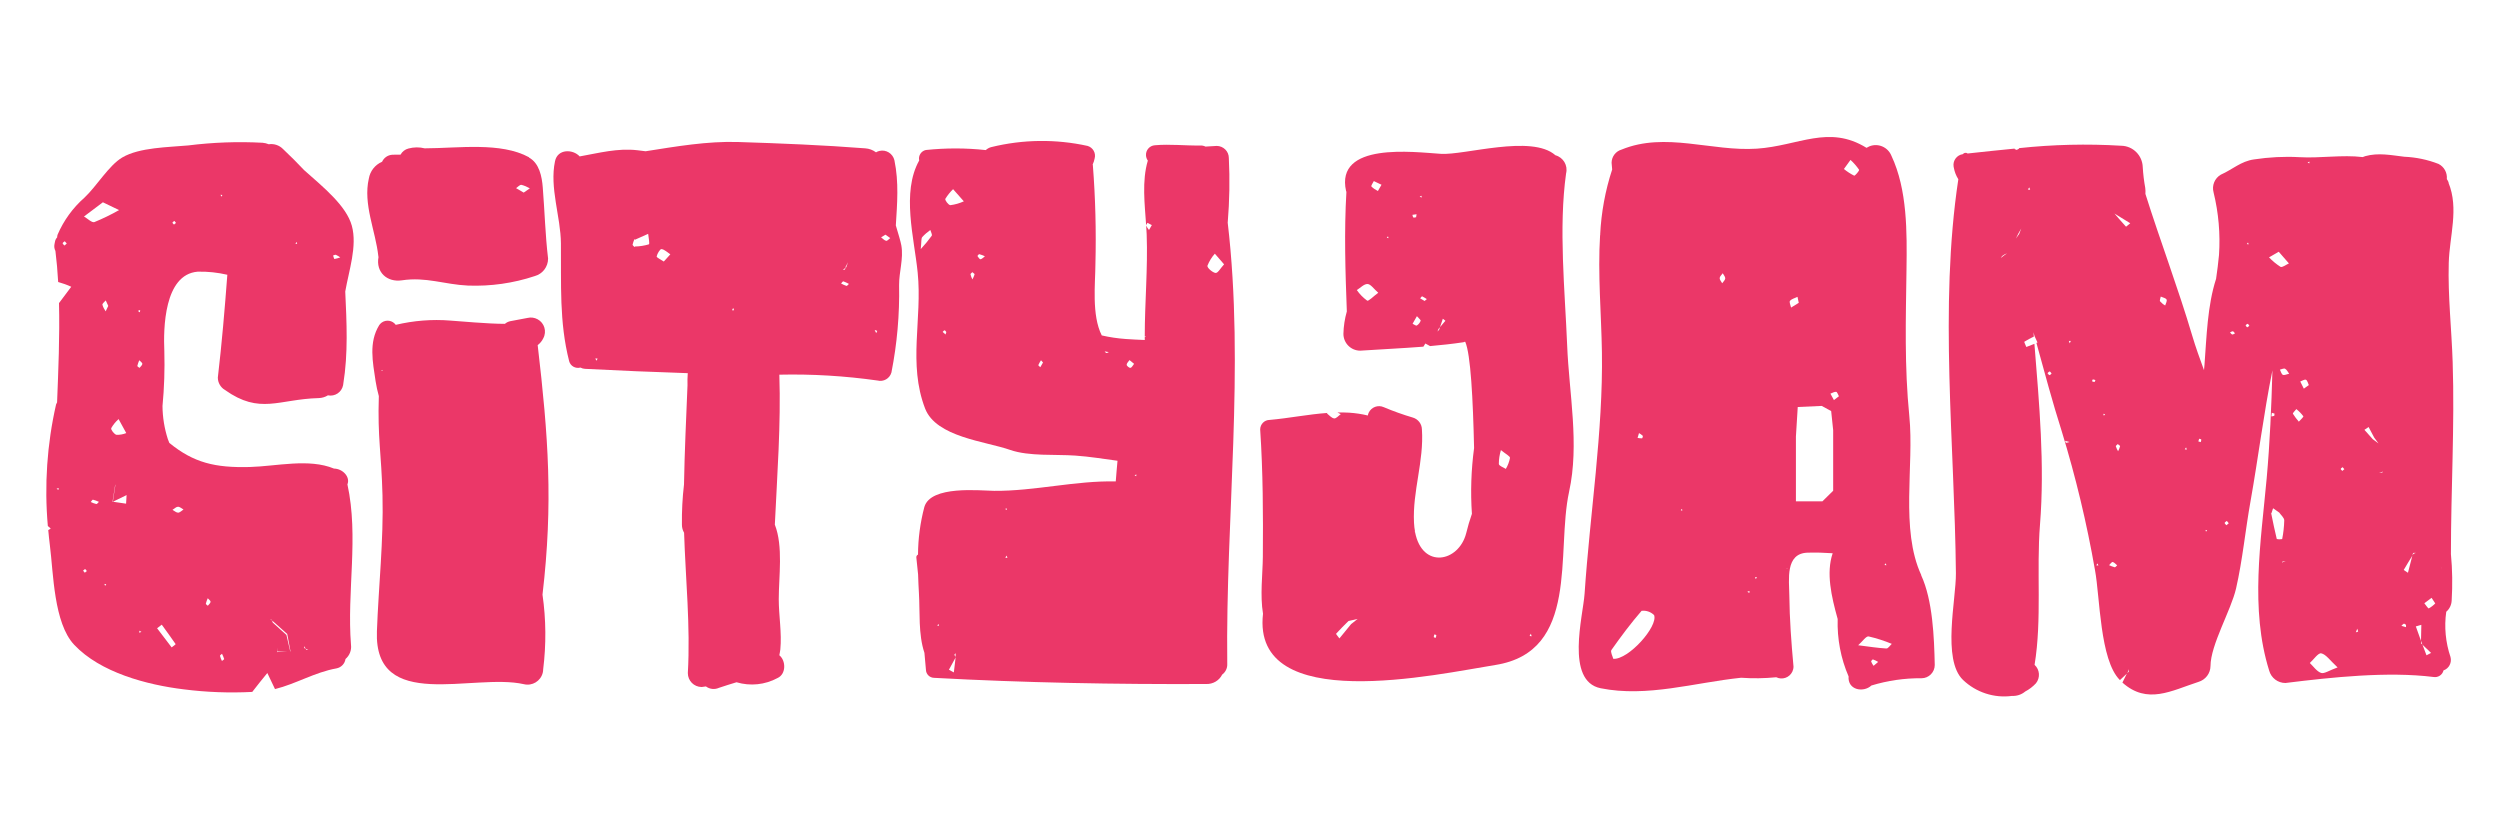
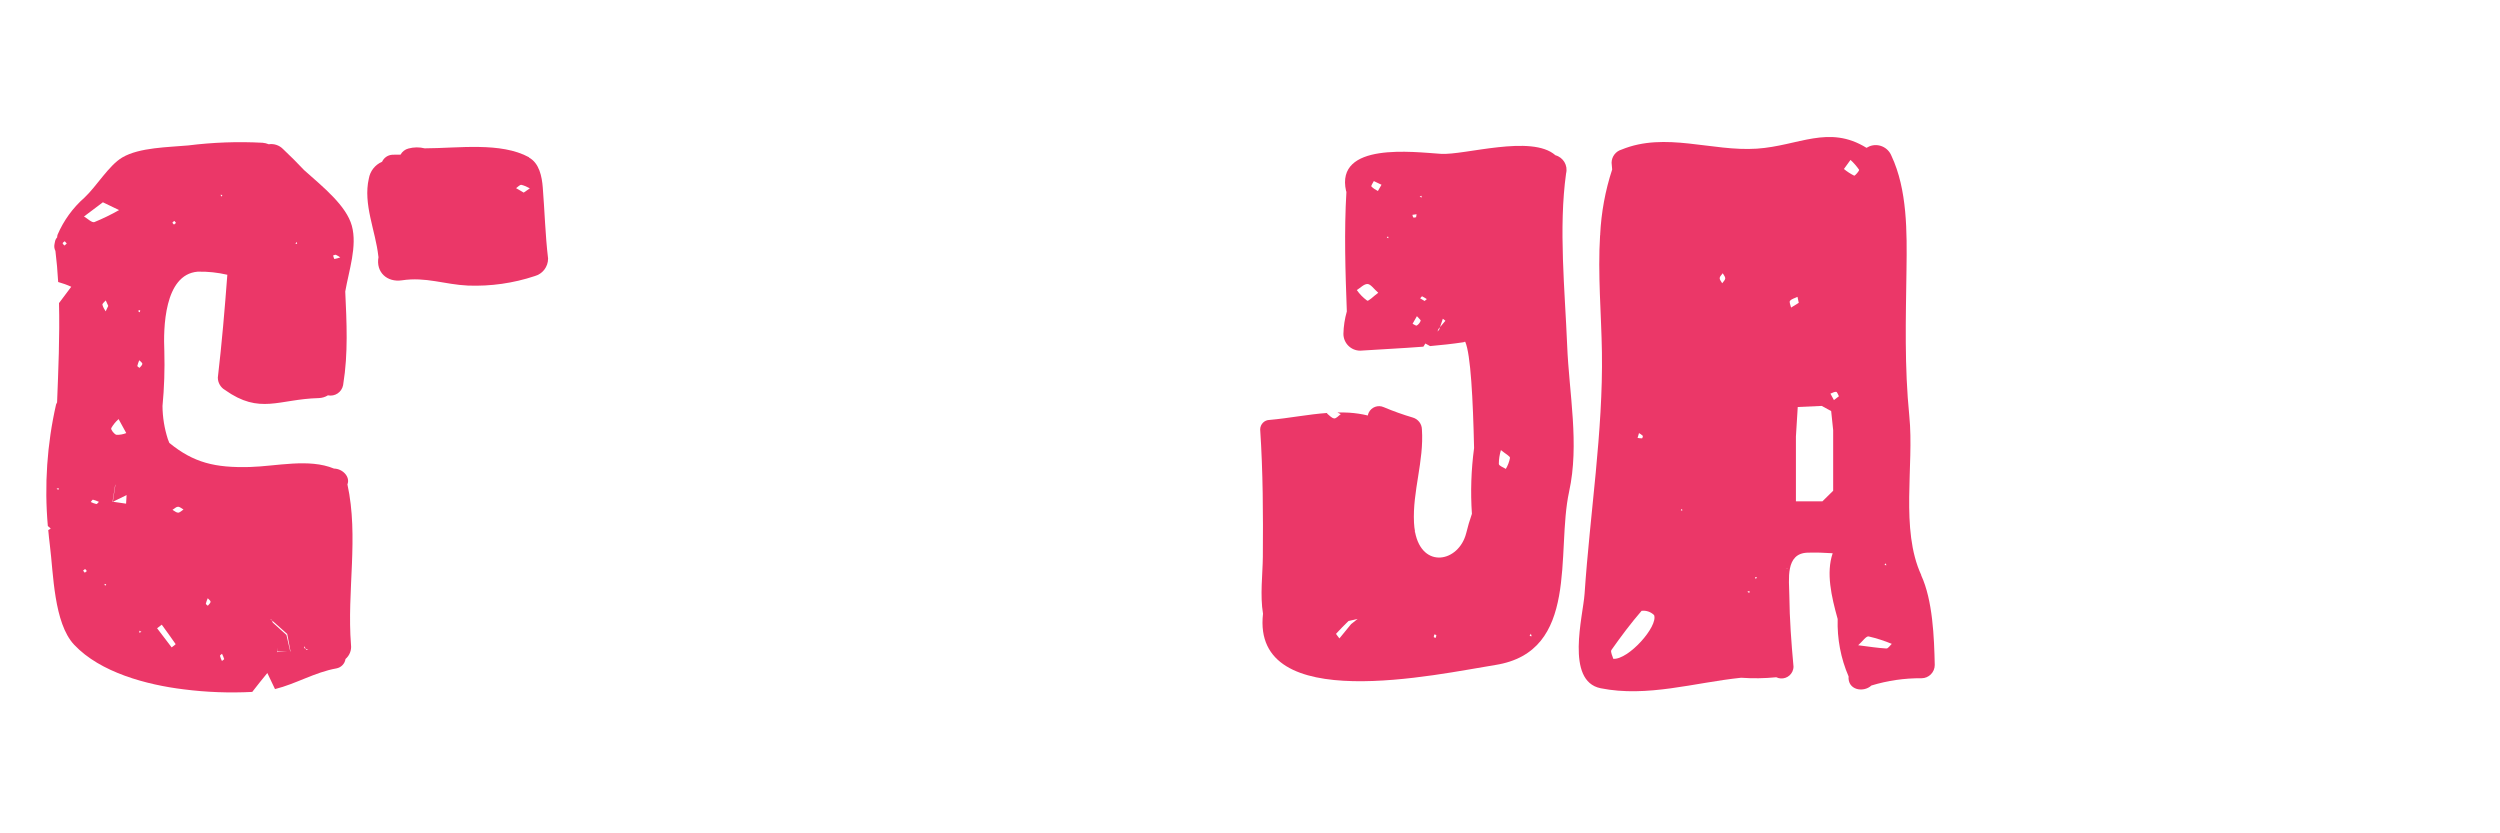
<svg xmlns="http://www.w3.org/2000/svg" id="Layer_1" data-name="Layer 1" viewBox="0 0 300 100">
  <defs>
    <style>
      .cls-1 {
        fill: #eb3768;
      }
    </style>
  </defs>
  <g>
    <path id="Caminho_463" data-name="Caminho 463" class="cls-1" d="M41.69,58.13c.37-.91-.58-1.89-1.61-1.9-3.02-1.25-6.88-.28-10.1-.19-4.18.11-6.74-.51-9.66-2.89-.06-.15-.12-.3-.18-.46-.41-1.28-.63-2.62-.64-3.97.21-2.19.28-4.39.22-6.58-.12-2.69-.04-9.21,4-9.54,1.2-.03,2.39.1,3.56.37-.31,4.12-.66,8.25-1.14,12.34,0,.61.33,1.18.86,1.49,4.21,2.98,6.42,1.1,11.24.97.39-.01.77-.12,1.11-.33.84.17,1.65-.37,1.82-1.21,0-.05.02-.09.02-.14.6-3.69.41-7.39.24-11.11.43-2.49,1.46-5.44.79-7.89-.66-2.4-3.4-4.61-5.72-6.67-.81-.86-1.65-1.7-2.53-2.53-.45-.46-1.09-.68-1.72-.58-.24-.1-.49-.16-.74-.18-2.98-.16-5.96-.05-8.92.32-2.36.22-5.85.23-7.91,1.44-1.62.95-3.1,3.48-4.55,4.83-1.39,1.22-2.49,2.74-3.22,4.44-.04.1-.05.21-.05.32-.13.14-.23.32-.26.51-.02.1-.04.2-.06.3-.06.28-.02.57.11.82.15,1.22.26,2.46.33,3.73.54.15,1.07.34,1.57.57-.59.78-1.06,1.41-1.47,1.96.1,3.97-.08,8.05-.23,11.91-.05.08-.09.16-.12.25-1.09,4.78-1.42,9.7-.99,14.59.11.1.22.21.35.31-.11.06-.21.12-.3.18.06.62.12,1.25.2,1.87.42,3.3.46,9.29,2.91,11.89,3.14,3.34,8.73,4.81,13.14,5.35,2.73.35,5.48.45,8.23.31.58-.77,1.2-1.51,1.81-2.27.25.51.49,1.02.92,1.93,2.51-.62,4.78-2.02,7.36-2.48.57-.1,1.02-.56,1.1-1.13.49-.42.74-1.05.66-1.69-.51-6.44.95-12.94-.43-19.27ZM40.31,30.58c.18.09.36.19.52.31-.23.08-.46.15-.7.19-.04,0-.11-.27-.16-.42.11-.03.25-.11.34-.08h0ZM35.59,29.04l.07.23-.21-.03.13-.2ZM26.69,23.4l-.14.2-.08-.23.22.03ZM20.92,26.5c.07.08.13.16.2.25l-.24.2c-.07-.08-.19-.17-.18-.24s.15-.14.23-.2h0ZM7.74,29.46c-.08-.09-.23-.18-.22-.27s.16-.16.25-.24c.08.09.16.18.24.27-.09.08-.18.16-.27.25h0ZM7.01,58.79l-.22-.14.25-.09-.03.23ZM16.82,37.2l-.03.28-.25-.17.28-.11ZM12.34,24.27l1.95.94c-.95.54-1.94,1.02-2.96,1.44-.3.11-.83-.43-1.25-.67.75-.56,1.49-1.13,2.26-1.7h0ZM10.18,68.73l-.21-.25c.09-.07.18-.19.25-.18s.13.15.2.23c-.08.07-.16.13-.25.2h0ZM11.58,60.49c-.24-.06-.47-.14-.69-.25.09-.1.2-.29.26-.28.25.07.49.15.72.26-.1.1-.22.27-.3.26h0ZM12.61,70.31l-.08-.24.22.03-.14.21ZM12.68,37.36c-.17-.24-.31-.51-.39-.79-.02-.15.26-.35.4-.52.1.22.2.44.3.66-.1.23-.21.44-.31.65h0ZM13.34,51.39c.23-.41.53-.78.89-1.1l.92,1.68c-.37.15-.77.22-1.17.21-.26-.05-.7-.62-.63-.79h0ZM15.13,60.44c-.52-.07-1.05-.15-1.57-.23-.02.01-.05.02-.07.04,0,0,.06-.05.05-.04,0-.01-.05.04-.04.03.11-.67.21-1.33.31-1.99l.13-.14-.1.13h-.03s.03,0,.03,0c-.1.66-.21,1.32-.3,1.97h.01c.55-.27,1.09-.54,1.64-.8-.02.34-.04.68-.06,1.03h0ZM16.71,75.93l.02-.25.24.15-.27.1ZM16.75,44.15c-.1-.08-.28-.17-.27-.24.06-.23.13-.46.23-.68.14.15.37.29.37.43,0,.16-.21.32-.33.48h0ZM20.6,77.69l-1.75-2.3c.19-.14.38-.28.56-.43.56.78,1.13,1.55,1.67,2.34.01.02-.31.26-.49.39h0ZM21.37,61.52c-.22,0-.45-.22-.67-.34.21-.13.43-.36.65-.37s.45.21.67.33c-.21.13-.42.37-.64.38h0ZM24.94,72.69c-.09-.08-.25-.18-.24-.25.06-.22.13-.44.23-.65.13.15.34.29.34.42-.01.16-.2.32-.32.47h0ZM26.63,79.31c-.1-.19-.18-.4-.23-.61-.01-.07.16-.17.24-.25.1.2.19.41.26.63.01.05-.17.15-.26.23h0ZM34.83,78.18h-.27c-.44.02-.89.05-1.33.07h.01c.04-.2.07-.37.11-.54-.02.16-.04.31-.07.47,0,.01-.01.02-.02.03l.02-.03c.43,0,.86,0,1.28,0h.27c-.15-.68-.3-1.33-.46-1.99-.55-.5-1.09-.99-1.64-1.48l.04-.04s-.04.04-.04.04c-.03-.08-.05-.16-.09-.24l-.22-.18c.07.03.15.05.18.1.01.03.03.05.04.08l.18.14h0l1.65,1.47-.1.1.1-.09c.13.69.26,1.38.39,2.07,0,0-.02.01-.01.01h0ZM36.75,77.97l.08-.07-.08.07s-.04-.08-.07-.12c-.06-.02-.11-.04-.16-.08-.04-.03,0-.15,0-.23.06.1.11.21.16.31.05.02.1.03.14.05.07.03.12.05.19.08-.09,0-.18,0-.27,0h0Z" />
    <path id="Caminho_464" data-name="Caminho 464" class="cls-1" d="M63.5,18.88c-3.42-1.87-8.48-1.09-12.54-1.08-.64-.16-1.3-.15-1.94.02-.41.1-.75.37-.96.74-.34,0-.66-.01-1,.01-.53.04-.99.36-1.21.84-.84.36-1.44,1.12-1.59,2.02-.71,3.07.81,6.27,1.14,9.31,0,.04.01.07.02.11-.34,1.82,1.04,3.05,2.8,2.79,2.91-.44,5.1.5,7.94.63,2.72.1,5.43-.28,8.01-1.14.95-.26,1.6-1.12,1.6-2.1-.34-2.84-.41-5.7-.64-8.55-.1-1.28-.41-2.9-1.66-3.58ZM62.84,23.11c-.28-.16-.6-.35-.91-.53.21-.14.44-.42.64-.4.35.09.69.24,1.01.42-.21.15-.42.29-.73.51h0Z" />
-     <path id="Caminho_465" data-name="Caminho 465" class="cls-1" d="M64.51,41.42c.29-.21.53-.5.68-.82.45-.82.14-1.85-.68-2.29-.37-.2-.8-.26-1.2-.16-.69.12-1.38.25-2.07.39-.24.05-.47.16-.65.32-2.12,0-5.28-.31-6.54-.39-2.2-.18-4.41,0-6.56.51-.39-.54-1.15-.66-1.69-.27-.11.08-.21.19-.29.3-1.28,2.07-.78,4.43-.44,6.72.1.61.22,1.21.39,1.8-.16,5.06.31,6.83.44,11.9.14,5.42-.47,10.9-.67,16.31-.37,9.81,11.57,4.99,17.63,6.36,1.01.25,2.02-.37,2.27-1.37.03-.13.05-.27.05-.4.37-2.98.35-6-.08-8.97,1.29-11.01.7-18.99-.58-29.96ZM45.85,44.53s0,0,0,0h0s-.09-.08-.09-.08h0c-.13-.13-.26-.26-.4-.39l.4.39.17-.06s-.06.09-.09.14h0Z" />
-     <path id="Caminho_466" data-name="Caminho 466" class="cls-1" d="M107.5,27.05c.16-2.6.38-5.17-.17-7.82-.19-.8-.99-1.31-1.79-1.12-.15.03-.29.09-.42.17-.37-.28-.82-.45-1.29-.48-5-.39-10.22-.6-15.28-.76-3.69-.11-7.39.53-11.08,1.11-.32-.04-.64-.08-.97-.12-2.39-.28-4.63.33-6.94.74-.81-.89-2.65-.93-2.96.58-.67,3.18.68,6.63.71,9.84.05,4.84-.22,9.43.99,14.16.16.58.76.91,1.34.76,0,0,.01,0,.02,0,.16.09.35.14.53.15,4.11.21,8.22.39,12.34.52-.04.48-.04.97-.03,1.46-.16,3.96-.35,7.93-.42,11.9-.19,1.6-.27,3.21-.25,4.83,0,.34.09.67.26.96.18,5.61.77,11.21.45,16.84,0,.92.73,1.66,1.65,1.67h.02c.18-.02.35-.05.5-.07.45.34,1.05.4,1.56.17.72-.23,1.41-.47,2.11-.67,1.64.49,3.42.31,4.93-.51,1.03-.47,1.02-2.07.21-2.73.04-.23.09-.45.12-.7.19-1.97-.19-4.06-.19-6.04,0-2.69.55-6.33-.47-8.93.28-6,.74-12.02.54-18,3.93-.09,7.87.15,11.77.7.73.19,1.47-.23,1.68-.96.68-3.45.99-6.97.92-10.49-.01-1.57.55-3.19.27-4.76-.08-.46-.35-1.36-.66-2.39ZM71.55,43.29l-.1-.29.27.04-.17.25ZM77.87,29.32c-.54.16-1.1.25-1.66.26l-.07.06c-.08-.09-.24-.2-.23-.28.05-.23.13-.45.22-.66h0l.08.06,1.57-.7c.04.44.21,1.21.08,1.26h0ZM79.65,31.38c-.35-.24-.88-.48-.85-.61.07-.34.41-.9.58-.88.37.05.71.4,1.06.63-.23.25-.47.51-.78.86h0ZM87.85,37.22l.13-.27.11.28h-.25ZM101.48,32h0c.09-.17.19-.35.28-.53-.07.2-.14.4-.21.61l-.03-.03s.03.03.03.03c-.03.02-.06.05-.1.07,0,.06-.02.13-.05.18-.03.05-.17.03-.26.04.1-.07.21-.15.31-.22,0-.05.01-.1.02-.15h0ZM101.58,34.31c-.22-.08-.44-.17-.65-.29.09-.09.21-.28.27-.26.23.08.45.19.67.31-.1.08-.22.26-.29.24h0ZM105.14,39.98c-.06-.13-.12-.26-.18-.39l.31.12c-.04.09-.09.18-.13.27h0ZM106.34,28.9c-.22-.05-.41-.27-.61-.42l.52-.32c.19.13.39.27.58.41-.17.12-.36.36-.49.33h0Z" />
-     <path id="Caminho_467" data-name="Caminho 467" class="cls-1" d="M147.33,26.67c.21-2.56.26-5.14.13-7.71,0-.8-.65-1.44-1.45-1.45-.45.02-.9.05-1.35.08-.19-.09-.4-.14-.61-.13-1.84.03-3.63-.19-5.47-.03-.64.05-1.11.6-1.06,1.24.02.22.09.42.22.6-.73,2.45-.37,5.24-.2,7.81-.03-.08.1-.22.15-.34.18.09.35.18.53.27-.11.2-.23.39-.34.59-.13-.16-.25-.34-.34-.53.02.36.04.71.06,1.06.15,4.08-.23,8.15-.23,12.22,0,0,0,.01,0,.02l.17.02s-.14.05-.14.05h0s-.03-.03-.03-.03c0,.13,0,.26,0,.39-.77-.02-1.55-.08-2.27-.12-.97-.07-1.94-.21-2.89-.43-1.23-2.44-.77-6.24-.76-8.57.1-3.96,0-7.93-.31-11.88,0-.02-.01-.04-.02-.06.11-.23.19-.48.24-.74.17-.64-.21-1.3-.85-1.49-3.81-.84-7.76-.79-11.55.14-.25.06-.48.19-.67.36-2.39-.26-4.8-.26-7.19-.01-.56.12-.92.68-.8,1.24,0,0,0,.01,0,.02-2.14,3.84-.6,9.25-.18,13.44.57,5.6-1.18,10.93.89,16.32,1.33,3.44,7.24,3.93,10.21,4.97,2.27.79,5.44.51,7.82.68,1.74.12,3.4.4,5.06.62-.04.41-.08.82-.11,1.24-.03.4-.07.81-.1,1.24-4.84-.11-9.74,1.17-14.59,1.13-1.72-.02-7.62-.68-8.38,1.94-.49,1.86-.75,3.78-.76,5.71-.14.07-.22.21-.2.36.08.67.14,1.35.21,2.03.02.76.06,1.51.1,2.23.14,2.31-.09,4.93.66,7.17.06.67.11,1.35.18,2.02.01.54.44.97.98.98,10.75.59,21.84.79,32.65.74.81.03,1.56-.41,1.92-1.13.41-.3.64-.79.61-1.3-.21-17.59,2.11-35.4.05-52.97ZM111.81,28.29c-.41.56-.85,1.1-1.32,1.6.1-.9.03-1.25.18-1.44.29-.32.62-.6.97-.85.06.23.25.54.17.69h0ZM113.46,40.14c-.11-.1-.22-.2-.34-.31.08-.07.15-.19.23-.19s.14.13.21.21l-.1.29ZM114.04,24.62c-.24-.02-.67-.61-.6-.76.26-.42.57-.81.93-1.16.33.38.67.75,1.29,1.46-.51.23-1.05.39-1.61.46h0ZM116.69,33.53c-.1-.19-.18-.4-.23-.61-.02-.07.15-.18.22-.26.11.1.29.21.27.26-.07.21-.15.41-.26.61h0ZM117.66,31.11c-.11.01-.26-.24-.37-.39-.01-.01.17-.24.23-.22.23.07.46.15.67.25-.18.13-.34.33-.53.36h0ZM124.83,44.06c-.08-.09-.25-.2-.23-.25.09-.2.2-.4.32-.58.08.09.16.18.24.27-.11.19-.22.38-.32.56h0ZM132.77,42.36c-.08,0-.14-.13-.21-.19.16.03.33.06.5.08-.1.04-.2.12-.29.11h0ZM112.47,75.07l.14-.2.07.23-.22-.03ZM114.67,78.84s-.01.09-.01.09l.02-.08c-.07.61-.14,1.23-.22,1.84-.19-.1-.39-.21-.59-.32.26-.48.53-.97.79-1.45,0-.03,0-.07,0-.1-.06-.07-.1-.16-.13-.25,0-.06.1-.12.15-.18,0,.14-.01.29-.02.44,0,0,0,.01,0,.02h0ZM120.83,61l-.03.2-.19-.13.22-.06ZM120.64,66.91l.16-.24.09.28-.25-.03ZM135.65,44.14c-.13.03-.45-.23-.45-.37,0-.18.21-.37.34-.56l.55.45c-.15.18-.27.45-.43.48h0ZM136.34,57.15l-.19-.13.22-.08-.03.21ZM145.88,32.76c-.38-.05-1.04-.63-.99-.87.21-.53.51-1.02.89-1.45.31.36.63.73,1.11,1.28-.41.44-.75,1.07-1.01,1.03h0Z" />
  </g>
  <g id="Grupo_6" data-name="Grupo 6">
    <path id="Caminho_468" data-name="Caminho 468" class="cls-1" d="M188.29,59.01c1.26-5.73,0-11.78-.23-17.56-.27-6.61-1.04-14.09-.13-20.64.24-.95-.33-1.92-1.28-2.18-2.84-2.53-10.93.02-13.75-.17-3.27-.21-12.7-1.45-11.37,4.47.01.03.02.06.04.08-.28,4.77-.13,9.58.05,14.36-.25.88-.39,1.78-.41,2.69,0,1.11.9,2.02,2.02,2.02,2.51-.17,5.05-.28,7.58-.48.08-.13.15-.25.23-.38.19.1.38.21.57.31,1.34-.12,2.68-.26,4-.46.06-.01.11-.04.17-.06.02,0,.03,0,.05.01.65,1.47.93,6.9,1.06,12.75-.35,2.61-.44,5.26-.26,7.89-.27.77-.5,1.55-.69,2.34-.9,3.47-5.26,4.31-6.13-.13-.05-.04-.1-.07-.15-.1.05.02.1.05.15.07-.07-.37-.11-.75-.13-1.12-.19-3.76,1.21-7.39.95-11.19-.01-.66-.45-1.23-1.08-1.42-1.19-.35-2.36-.77-3.5-1.25-.68-.31-1.49-.01-1.81.67-.05.11-.08.22-.1.33-.74-.18-1.49-.29-2.25-.34-.47-.03-.93-.03-1.39-.02.13.07.26.13.39.2-.26.18-.55.54-.79.51-.32-.04-.59-.39-.88-.6.04-.02.08-.04.11-.06-2.33.16-4.61.63-6.97.84-.63,0-1.13.51-1.14,1.14.34,5.13.36,10.16.32,15.3-.02,2.09-.35,4.6.02,6.82-1.4,12.28,20.98,7.24,27.87,6.15,10.18-1.6,7.27-13.53,8.86-20.79ZM183.7,76.03l.1.32-.25-.03.16-.29ZM180.11,54.01c.58.48,1.09.72,1.09.94-.09.47-.26.91-.5,1.32-.29-.19-.8-.35-.84-.59,0-.57.09-1.13.25-1.67h0ZM164.05,36.07c-.48-.35-.9-.78-1.23-1.26.43-.27.86-.74,1.28-.73.38.01.74.57,1.29,1.05-.6.44-1.16,1.05-1.35.95h0ZM165.34,22.92c-.28-.14-.55-.32-.77-.54-.07-.09.18-.42.29-.65l.92.44c-.19.33-.31.54-.43.75h0ZM166.42,28.54l.14-.19.06.23-.2-.04ZM170.59,23.49v.22s-.23-.12-.23-.12l.23-.1ZM169.99,25.7c-.02.12-.04.24-.06.37-.11.01-.26.07-.32.03-.08-.06-.08-.21-.12-.32l.5-.07ZM170.01,39.06c-.09.06-.33-.13-.5-.21.16-.29.33-.57.52-.91.23.27.48.46.45.55-.09.24-.25.44-.46.57h0ZM170.94,36.11c-.17-.1-.35-.21-.52-.31.08-.09.2-.26.24-.24.19.1.38.21.56.33-.09.08-.18.15-.27.23h0ZM172.7,39.56h0c-.07.08-.14.15-.21.23.04-.1.09-.21.13-.32.06-.07.11-.14.18-.21.11-.34.23-.68.34-1.01.1.08.21.16.31.24-.22.26-.43.52-.65.77-.03.1-.07.2-.1.3h0ZM162.15,74.87c-.48.58-.95,1.16-1.42,1.74-.14-.2-.43-.53-.4-.56.47-.53.99-1.03,1.49-1.53l1.1-.25c-.26.21-.51.41-.77.61h0ZM172.27,76.55c-.08-.03-.22-.07-.22-.11.01-.11.04-.22.09-.32.08.04.22.07.22.11-.01.11-.04.22-.09.32h0Z" />
-     <path id="Caminho_469" data-name="Caminho 469" class="cls-1" d="M293.84,21.91c-.06-.15-.13-.29-.22-.42.07-.76-.32-1.48-1-1.82-1.31-.51-2.69-.8-4.1-.86-1.6-.19-3.11-.51-4.7-.07-.1.03-.2.07-.29.11-2.48-.3-5.11.16-7.63.01-1.81-.1-3.63,0-5.42.27-1.57.22-2.58,1.21-3.98,1.83-.74.43-1.1,1.3-.87,2.13.6,2.46.82,4.99.65,7.51-.09.96-.21,1.91-.35,2.86-1.04,3.2-1.14,6.99-1.39,10.31-.02.22-.04.44-.06.65-.51-1.4-1.01-2.78-1.4-4.1-1.7-5.74-3.83-11.34-5.63-17.05.02-.24.01-.48-.02-.72-.15-.82-.25-1.65-.3-2.49-.04-1.41-1.17-2.54-2.57-2.57-4.1-.25-8.22-.15-12.3.29.01.02.03.03.04.05l-.29.16-.28-.11s.04-.03.06-.05c-1.91.18-3.81.39-5.67.59-.18-.14-.44-.1-.58.08,0,0,0,0,0,0-.71.1-1.21.76-1.11,1.47,0,.05.02.11.03.16.09.49.27.96.54,1.38-2.32,15.33-.44,31.91-.29,47.29.03,3.12-1.68,10.35.85,12.79,1.57,1.5,3.74,2.21,5.89,1.92.57.03,1.14-.16,1.58-.53.48-.25.92-.59,1.29-.99.53-.67.46-1.63-.17-2.21.9-5.47.21-11.32.65-16.82.58-7.25-.09-14.47-.67-21.7-.32.13-.65.26-.97.38-.08-.22-.28-.6-.24-.63.37-.23.75-.43,1.14-.62-.01-.17-.03-.35-.04-.52.04.16.09.32.13.47h0c.09.2.18.4.35.76-.05.02-.09.03-.13.05.98,3.55,1.93,7.12,3.05,10.64,1.67,5.46,3,11.01,3.98,16.63.6,3.22.58,10.78,2.97,13.17,0,0,0,.01.02.02.29-.27.58-.54.87-.81.05-.09.09-.18.13-.27h.01s-.01,0-.02,0c0,0,.01-.23.01-.23l.08.29-.23.21-.55,1.11c2.99,2.67,5.86.98,9.12-.08.85-.25,1.44-1.02,1.45-1.9.01-2.56,2.48-6.72,3.07-9.32.78-3.43,1.11-6.97,1.73-10.44.93-5.23,1.58-10.53,2.63-15.73-.12,4.34-.3,8.67-.69,12.98-.69,7.58-2.02,15.63.3,23.05.24.88,1.04,1.49,1.95,1.49,5.55-.69,12.28-1.41,17.78-.72.54.09,1.07-.26,1.19-.79.66-.23,1.02-.93.84-1.61-.59-1.75-.77-3.61-.51-5.43.39-.33.62-.81.65-1.33.11-1.86.09-3.73-.09-5.59,0-7.68.46-15.35.21-23.03-.13-3.99-.58-7.9-.47-11.91.09-3.23,1.24-6.51-.03-9.62ZM240.66,30.52h0c-.19.15-.38.29-.57.44.06-.1.13-.19.21-.27.1-.07.2-.14.31-.2.08-.02.15-.04.23-.07-.06.04-.12.07-.17.1h0ZM242.29,28.09c-.13.18-.26.36-.39.54.1-.21.2-.41.31-.62.11-.2.22-.39.34-.59-.09.22-.17.44-.25.66h0ZM243.34,22.75l.17-.26.11.28-.28-.03ZM245.93,45.01c-.08,0-.15-.15-.23-.23.09-.07.18-.21.26-.2s.15.15.23.24c-.08.07-.18.21-.25.2h0ZM247.9,53.14s-.06-.16-.09-.24c.15.04.29.07.54.14-.15.05-.3.08-.45.1h0ZM248.37,41.2l-.11-.29h.24s-.13.29-.13.29ZM251.35,45.84c-.11-.01-.21-.04-.31-.09.04-.08.07-.22.1-.22.11.01.21.04.31.08-.03.07-.07.22-.11.22h0ZM251.55,67.84l.16-.23.09.26-.26-.04ZM252.47,49.89l-.08-.23.22.03-.14.2ZM253.76,68.07c-.23-.06-.45-.15-.67-.25.14-.14.32-.4.43-.38.2.04.36.26.54.4-.1.08-.22.25-.3.24h0ZM254.17,54.15c-.11-.19-.2-.39-.27-.59-.02-.07.15-.18.23-.27.11.09.29.19.28.26-.06.21-.14.41-.24.6h0ZM255.13,27.21c-.48-.51-.93-1.05-1.39-1.58h0l-.18-.1.15.08h.02s-.02,0-.02,0l1.92,1.18c-.18.14-.5.43-.51.42h0ZM259.82,36.66c-.23-.13-.43-.3-.61-.5-.08-.11.05-.36.08-.57.28.13.62.18.7.36s-.1.47-.17.71h0ZM262.17,53.92l.16-.23.09.26-.25-.03ZM264.08,53.05l-.28-.08c.03-.11.06-.22.1-.32.09.03.24.05.25.09,0,.11-.02.21-.06.31h0ZM264.72,63.81l-.06-.22.19.03-.13.19ZM267.17,63.03c-.08-.1-.22-.2-.21-.28s.17-.16.26-.24c.08.09.15.19.23.28l-.28.24ZM267.88,40.14c-.11-.02-.19-.16-.28-.25.12-.05.24-.15.35-.13.09.01.16.16.25.24-.11.05-.23.16-.32.14h0ZM269.76,29.1l.08.22-.22-.03.14-.19ZM269.67,39.27c-.08,0-.13-.15-.2-.23.08-.07.17-.19.25-.18s.13.15.2.23c-.09.06-.18.19-.25.18h0ZM272.29,30.88c.32-.18.64-.37,1.16-.67.43.49.82.94,1.22,1.4-.34.15-.8.52-1.01.41-.5-.32-.97-.71-1.38-1.14h0ZM272.61,49.53l.33.1c-.01.09,0,.24-.04.27-.11.04-.23.06-.34.07.02-.15.04-.3.06-.45h0ZM273.21,64.67c-.25-.99-.44-1.99-.65-2.99-.02-.02-.05-.04-.07-.06.02,0,.04,0,.07.01.07-.21.14-.43.21-.64.25.17.49.35.74.52h0c.21.31.59.61.6.93-.02.76-.1,1.51-.25,2.25-.21.04-.43.04-.64-.01h0ZM273.95,67.43v.13s-.04-.08-.07-.12h0s0-.01,0-.01l.07-.08h.35c-.12.03-.24.06-.36.08h0ZM273.95,44.98c-.18-.07-.24-.4-.36-.62.21-.05.48-.19.62-.11.21.11.33.39.49.6-.27.05-.56.21-.76.13h0ZM275.86,50.6c-.26-.3-.5-.61-.71-.95-.04-.08.23-.33.41-.56.32.25.6.54.84.86.05.08-.35.43-.55.66h0ZM276.46,46.64c-.14-.29-.28-.57-.43-.86.23-.08.52-.28.68-.21.18.08.24.42.35.64-.2.14-.4.29-.6.43h0ZM277.11,19.61l-.2-.13.23-.08-.03.21ZM278.53,80.75c-.52-.18-.91-.77-1.35-1.19.46-.42,1.01-1.24,1.37-1.16.58.13,1.04.84,1.96,1.69-1.03.37-1.6.79-1.98.66h0ZM281.08,56.51c-.07-.08-.2-.17-.19-.24s.14-.14.22-.21c.07.08.13.16.21.24-.08.07-.16.14-.24.21h0ZM282.7,75.89l.17-.45c.04.12.08.24.11.35l-.28.09ZM284.73,52.7h0c-.33-.37-.66-.75-1-1.12.17-.11.34-.22.5-.34.23.43.46.85.68,1.28h0c.17.23.34.46.51.69-.23-.17-.46-.34-.69-.51h0ZM285.84,56.75h-.35c.12-.03.24-.06.36-.08,0-.04,0-.08.01-.13.01.04.03.08.05.11h0l-.08.1ZM288.72,75.26c-.18-.05-.36-.11-.55-.16.08-.1.18-.19.29-.26.06-.02.18.09.26.14,0,.09,0,.19,0,.28h0ZM288.95,68.73c-.18-.12-.51-.33-.5-.34.33-.58.69-1.15,1.04-1.72l.08-.32h0c.12,0,.23,0,.34-.01-.1.04-.19.07-.29.11-.05.08-.09.15-.14.23l-.53,2.07ZM291.18,78.64c-.16-.42-.32-.85-.48-1.27-.06-.06-.12-.11-.18-.17,0-.1,0-.2,0-.3-.21-.58-.42-1.16-.62-1.73.22-.06.44-.12.66-.19-.01.64-.03,1.28-.04,1.92.03.07.05.14.08.22h0c.03.08.06.16.09.24.35.33.69.66,1.04.99-.19.1-.38.19-.56.29h0ZM291.46,73.01c-.09.03-.35-.4-.54-.62l.87-.65c.13.19.25.38.44.67-.23.24-.49.44-.78.6h0ZM292.95,68.14l-.05-.17.07.21h0s.04.1.06.16c-.02-.06-.05-.13-.08-.2h0Z" />
-     <path id="Caminho_470" data-name="Caminho 470" class="cls-1" d="M230.55,69.01c-2.54-5.5-.84-13.15-1.43-19.06-.6-6.03-.42-11.61-.34-17.63.06-4.46.11-9.55-1.81-13.63-.42-1.04-1.6-1.55-2.64-1.13-.12.05-.24.11-.35.18-4.54-2.81-8.15-.24-13.15.1-5.42.36-10.99-2.05-16.24.11-.7.2-1.19.84-1.2,1.58.03.35.05.59.07.81-.83,2.53-1.31,5.16-1.44,7.82,0,.01.02.03.02.04,0,0-.02.01-.03.02-.29,4.68.15,9.51.22,14.03.15,9.54-1.44,19.45-2.08,28.99-.18,2.67-2.34,10.49,1.93,11.35,5.58,1.12,11.26-.68,16.85-1.26,1.4.1,2.81.08,4.22-.06.72.35,1.58.05,1.93-.67.09-.19.14-.4.14-.61-.26-2.84-.47-5.67-.5-8.52-.02-1.89-.52-5.08,2.2-5.15,1-.03,2,0,3,.07-.8,2.36-.16,5.16.6,7.89-.07,2.37.37,4.72,1.31,6.89h0c-.13,1.64,1.78,1.98,2.74,1.09,1.95-.59,3.97-.89,6.01-.87.88,0,1.59-.72,1.59-1.59-.07-3.29-.24-7.77-1.63-10.77ZM196.68,51.97c.16.09.31.2.45.32.04.04-.04.3-.08.31-.18,0-.36-.01-.54-.05.05-.2.11-.39.17-.58h0ZM193.59,79.05c-.07-.29-.37-.83-.22-1.05,1.14-1.62,2.33-3.21,3.62-4.7.55-.07,1.1.12,1.5.51.51,1.34-3.06,5.37-4.9,5.25h0ZM201.71,61.29l.02-.2.2.12-.22.07ZM206.66,33.99c-.11-.21-.31-.42-.3-.62s.23-.38.37-.58c.11.21.31.42.3.62s-.24.39-.37.58h0ZM209.92,71.16l-.24-.15.26-.1-.02.25ZM210.69,69.49l-.08-.25.23.04-.15.21ZM214.45,68.22l-.12.05.19-.12s-.06.07-.06.07h0ZM226.28,67.6l.09.23-.23-.03.14-.21ZM214.93,36.91c-.06-.28-.25-.67-.13-.81.2-.24.59-.32.9-.48.05.21.09.43.15.72-.29.18-.6.38-.92.57h0ZM219.98,56.86v2.03l-1.29,1.27h-3.18v-7.78l.22-3.54,2.88-.13,1.13.62.24,2.29v5.25ZM220.07,48.01c-.14-.25-.28-.51-.42-.77.23-.08.48-.25.69-.22.13.02.22.34.33.53-.2.16-.4.31-.6.46h0ZM222.5,21.08c-.44-.22-.85-.49-1.23-.8.22-.3.44-.6.79-1.09.39.35.73.75,1.03,1.18.06.11-.5.75-.59.71h0ZM224.83,79.9c-.12-.16-.22-.33-.29-.51-.02-.06.16-.27.21-.26.22.08.43.18.63.3-.19.17-.37.32-.55.47h0ZM226.37,77.82c-1.03-.06-2.06-.22-3.39-.39.53-.47.95-1.11,1.25-1.06.95.22,1.88.52,2.78.89-.21.2-.44.57-.64.56h0Z" />
+     <path id="Caminho_470" data-name="Caminho 470" class="cls-1" d="M230.55,69.01c-2.54-5.5-.84-13.15-1.43-19.06-.6-6.03-.42-11.61-.34-17.63.06-4.46.11-9.55-1.81-13.63-.42-1.04-1.6-1.55-2.64-1.13-.12.05-.24.11-.35.18-4.54-2.81-8.15-.24-13.15.1-5.42.36-10.99-2.05-16.24.11-.7.2-1.19.84-1.2,1.58.03.35.05.59.07.81-.83,2.53-1.31,5.16-1.44,7.82,0,.01.02.03.02.04,0,0-.02.01-.03.02-.29,4.68.15,9.51.22,14.03.15,9.54-1.44,19.45-2.08,28.99-.18,2.67-2.34,10.49,1.93,11.35,5.58,1.12,11.26-.68,16.85-1.26,1.4.1,2.81.08,4.22-.06.72.35,1.58.05,1.93-.67.09-.19.14-.4.14-.61-.26-2.84-.47-5.67-.5-8.52-.02-1.89-.52-5.08,2.2-5.15,1-.03,2,0,3,.07-.8,2.36-.16,5.16.6,7.89-.07,2.37.37,4.72,1.31,6.89h0c-.13,1.64,1.78,1.98,2.74,1.09,1.95-.59,3.97-.89,6.01-.87.88,0,1.59-.72,1.59-1.59-.07-3.29-.24-7.77-1.63-10.77ZM196.68,51.97c.16.09.31.2.45.32.04.04-.04.3-.08.31-.18,0-.36-.01-.54-.05.05-.2.11-.39.17-.58h0ZM193.59,79.05c-.07-.29-.37-.83-.22-1.05,1.14-1.62,2.33-3.21,3.62-4.7.55-.07,1.1.12,1.5.51.51,1.34-3.06,5.37-4.9,5.25h0ZM201.71,61.29l.02-.2.2.12-.22.07ZM206.66,33.99c-.11-.21-.31-.42-.3-.62s.23-.38.37-.58c.11.21.31.42.3.62s-.24.39-.37.58h0ZM209.92,71.16l-.24-.15.26-.1-.02.25ZM210.69,69.49l-.08-.25.23.04-.15.21ZM214.45,68.22l-.12.05.19-.12s-.06.07-.06.07h0ZM226.28,67.6l.09.23-.23-.03.14-.21ZM214.93,36.91c-.06-.28-.25-.67-.13-.81.2-.24.59-.32.9-.48.05.21.09.43.15.72-.29.18-.6.38-.92.57h0ZM219.98,56.86v2.03l-1.29,1.27h-3.18v-7.78l.22-3.54,2.88-.13,1.13.62.24,2.29v5.25ZM220.07,48.01c-.14-.25-.28-.51-.42-.77.23-.08.48-.25.69-.22.13.02.22.34.33.53-.2.16-.4.31-.6.46h0ZM222.5,21.08c-.44-.22-.85-.49-1.23-.8.22-.3.44-.6.79-1.09.39.35.73.75,1.03,1.18.06.11-.5.75-.59.71h0ZM224.83,79.9h0ZM226.37,77.82c-1.03-.06-2.06-.22-3.39-.39.53-.47.95-1.11,1.25-1.06.95.22,1.88.52,2.78.89-.21.2-.44.57-.64.56h0Z" />
  </g>
</svg>